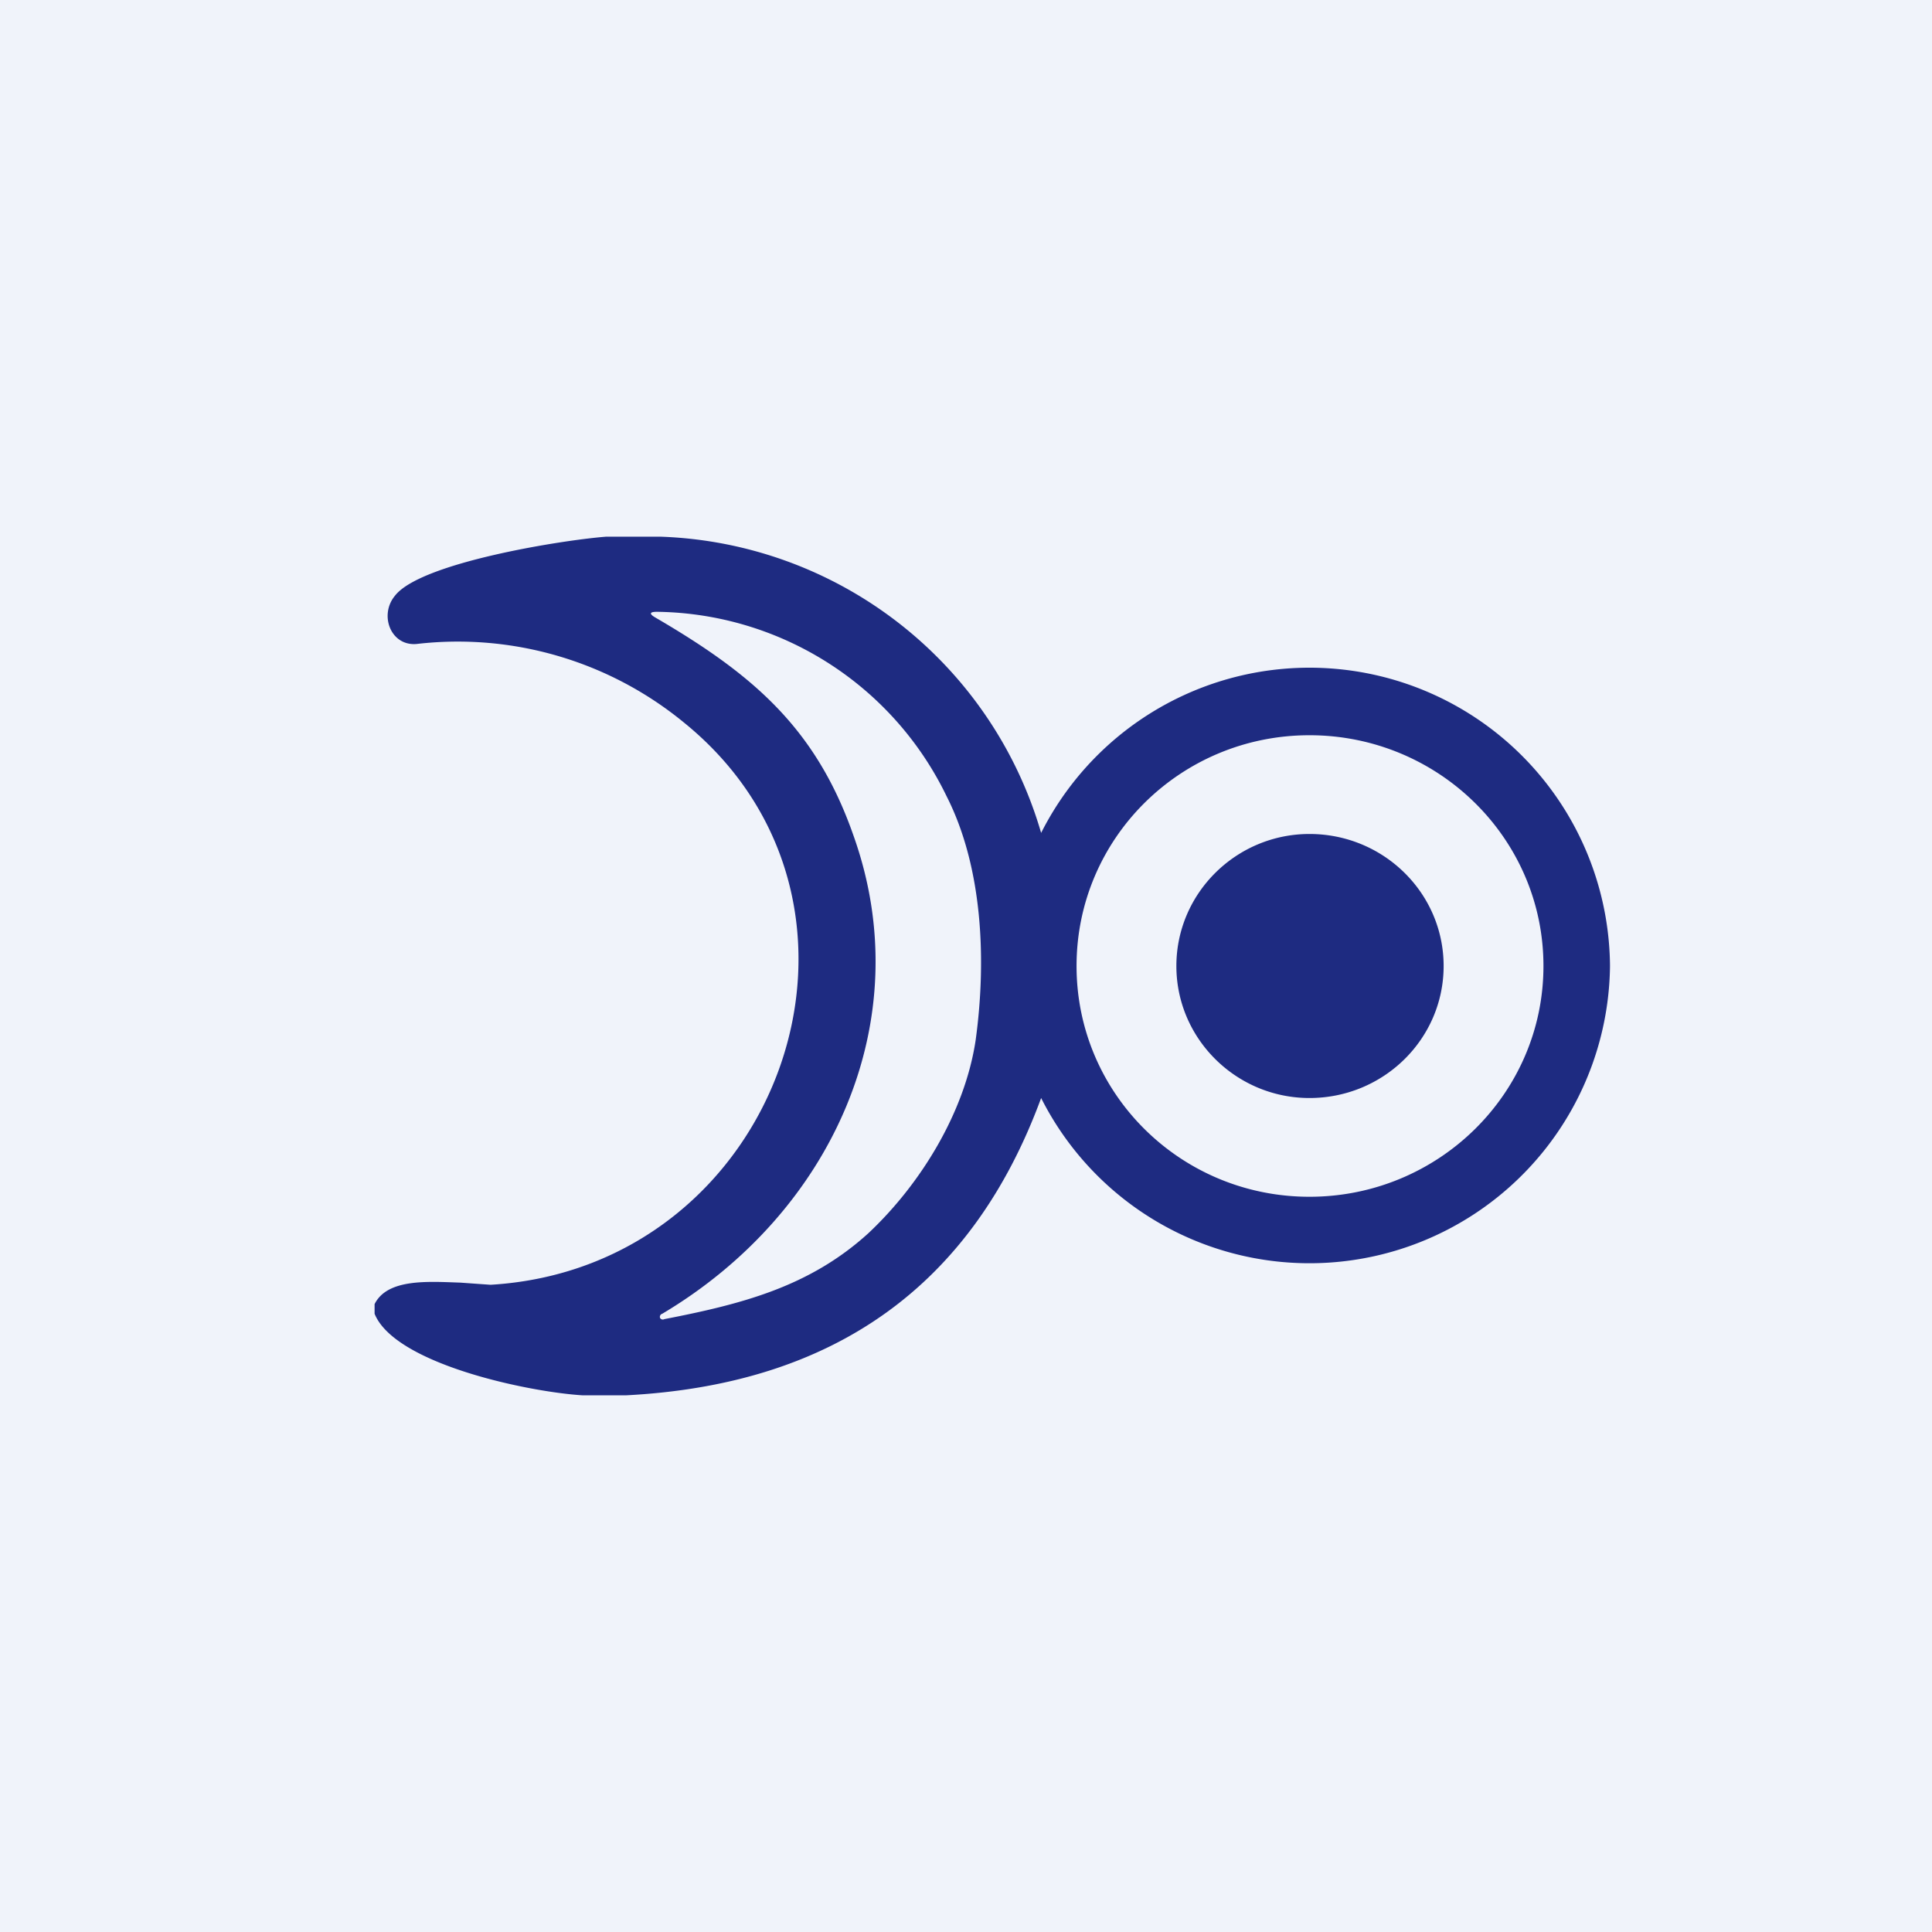
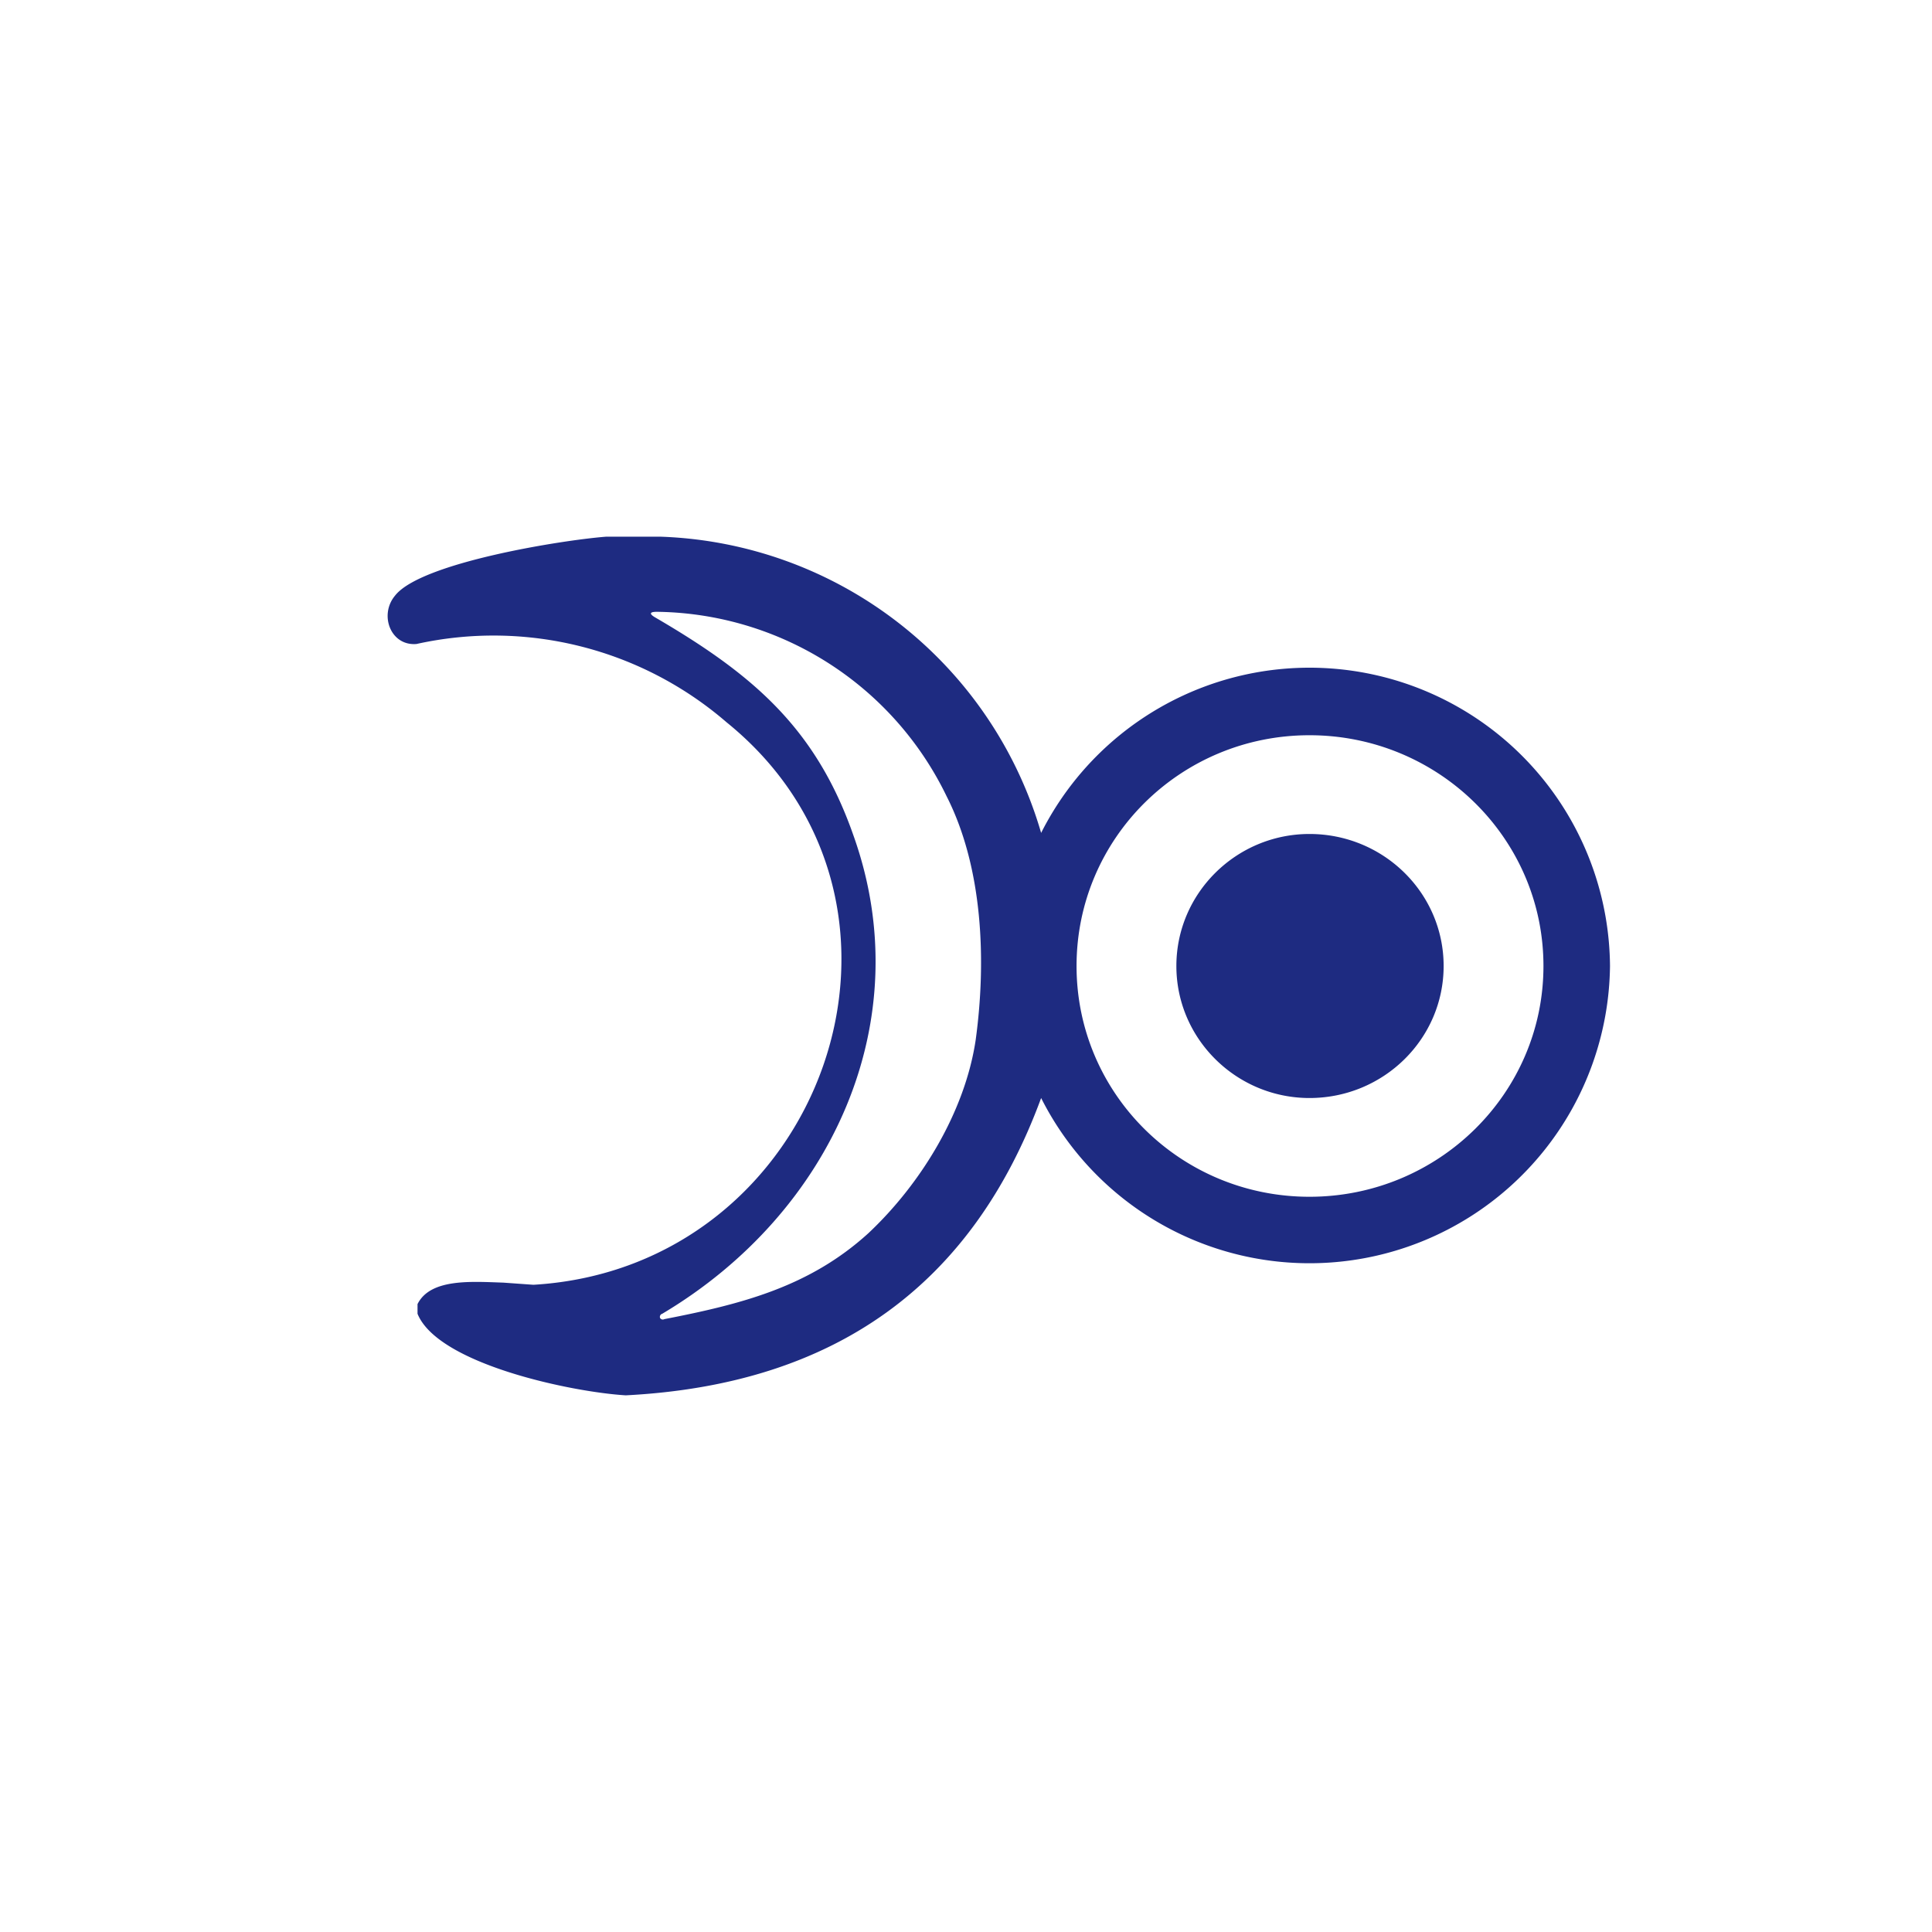
<svg xmlns="http://www.w3.org/2000/svg" width="18" height="18" viewBox="0 0 18 18">
-   <path fill="#F0F3FA" d="M0 0h18v18H0z" />
-   <path d="M5.65 5h.5A3.83 3.83 0 0 1 9.7 7.76 2.8 2.8 0 0 1 15 9a2.8 2.8 0 0 1-5.3 1.23C9.06 11.97 7.78 12.9 5.83 13h-.4c-.5-.03-1.75-.29-1.94-.76v-.09c.12-.24.5-.21.8-.2l.28.02c2.7-.16 3.9-3.54 1.8-5.24A3.32 3.32 0 0 0 3.88 6c-.24.02-.35-.27-.2-.45.24-.31 1.57-.52 1.97-.55Zm3.17 2.42a3.04 3.04 0 0 0-2.7-1.72c-.07 0-.07.02-.02.05.91.53 1.5 1.03 1.85 2.03.62 1.73-.2 3.52-1.78 4.46a.03.03 0 0 0-.02.04.03.03 0 0 0 .04.01c.72-.14 1.35-.3 1.9-.8.49-.46.9-1.13 1-1.8.1-.73.07-1.6-.27-2.27Zm3.38 3.73c1.2 0 2.18-.96 2.18-2.15s-.98-2.15-2.18-2.15c-1.2 0-2.17.96-2.17 2.15s.97 2.15 2.17 2.15ZM13.45 9c0 .68-.56 1.23-1.25 1.23-.68 0-1.24-.55-1.24-1.23 0-.68.56-1.23 1.24-1.23.69 0 1.25.55 1.25 1.23Z" fill="#1E2B81" />
+   <path d="M5.65 5h.5A3.83 3.83 0 0 1 9.7 7.76 2.8 2.8 0 0 1 15 9a2.8 2.8 0 0 1-5.3 1.23C9.06 11.97 7.78 12.9 5.83 13c-.5-.03-1.75-.29-1.94-.76v-.09c.12-.24.5-.21.8-.2l.28.02c2.7-.16 3.9-3.54 1.8-5.24A3.32 3.32 0 0 0 3.88 6c-.24.02-.35-.27-.2-.45.24-.31 1.57-.52 1.97-.55Zm3.17 2.42a3.04 3.04 0 0 0-2.7-1.72c-.07 0-.07.02-.02.05.91.53 1.5 1.03 1.85 2.03.62 1.73-.2 3.52-1.78 4.46a.03.03 0 0 0-.02.04.03.03 0 0 0 .04.01c.72-.14 1.35-.3 1.9-.8.49-.46.9-1.13 1-1.8.1-.73.07-1.6-.27-2.27Zm3.38 3.73c1.2 0 2.18-.96 2.18-2.15s-.98-2.15-2.18-2.15c-1.2 0-2.17.96-2.17 2.15s.97 2.15 2.17 2.15ZM13.45 9c0 .68-.56 1.23-1.25 1.23-.68 0-1.24-.55-1.24-1.23 0-.68.56-1.23 1.24-1.23.69 0 1.25.55 1.25 1.23Z" fill="#1E2B81" />
</svg>